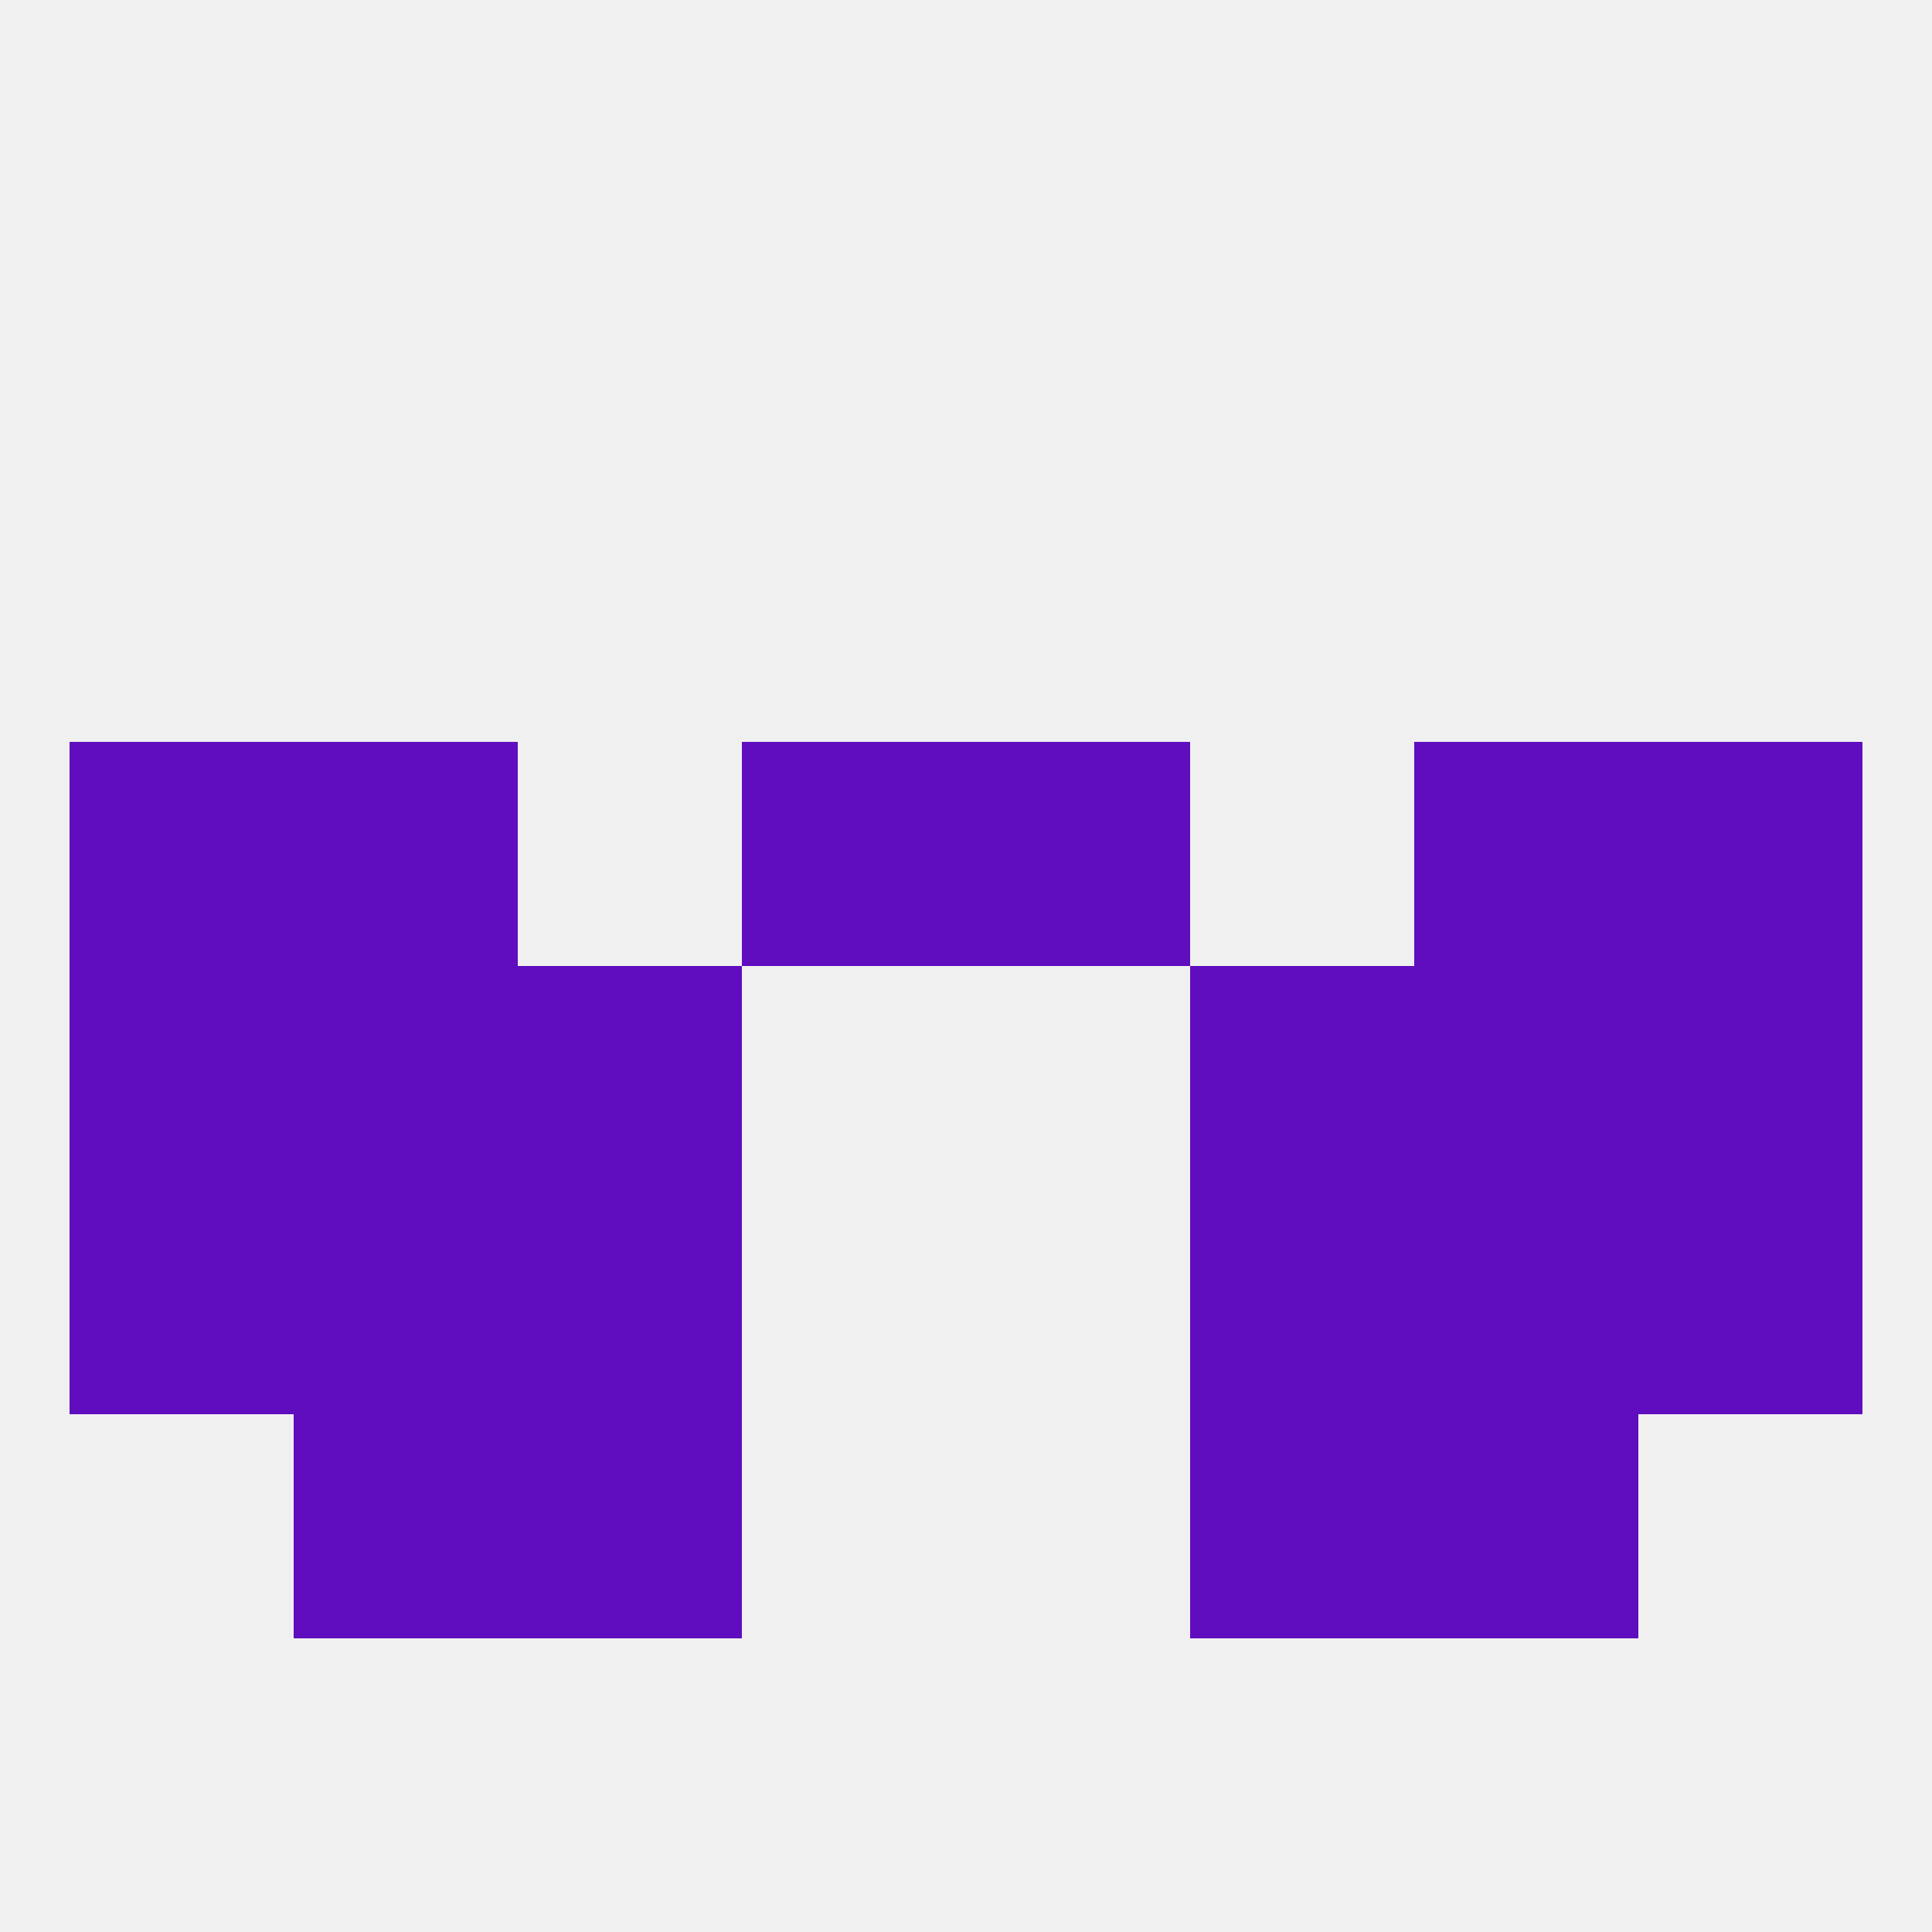
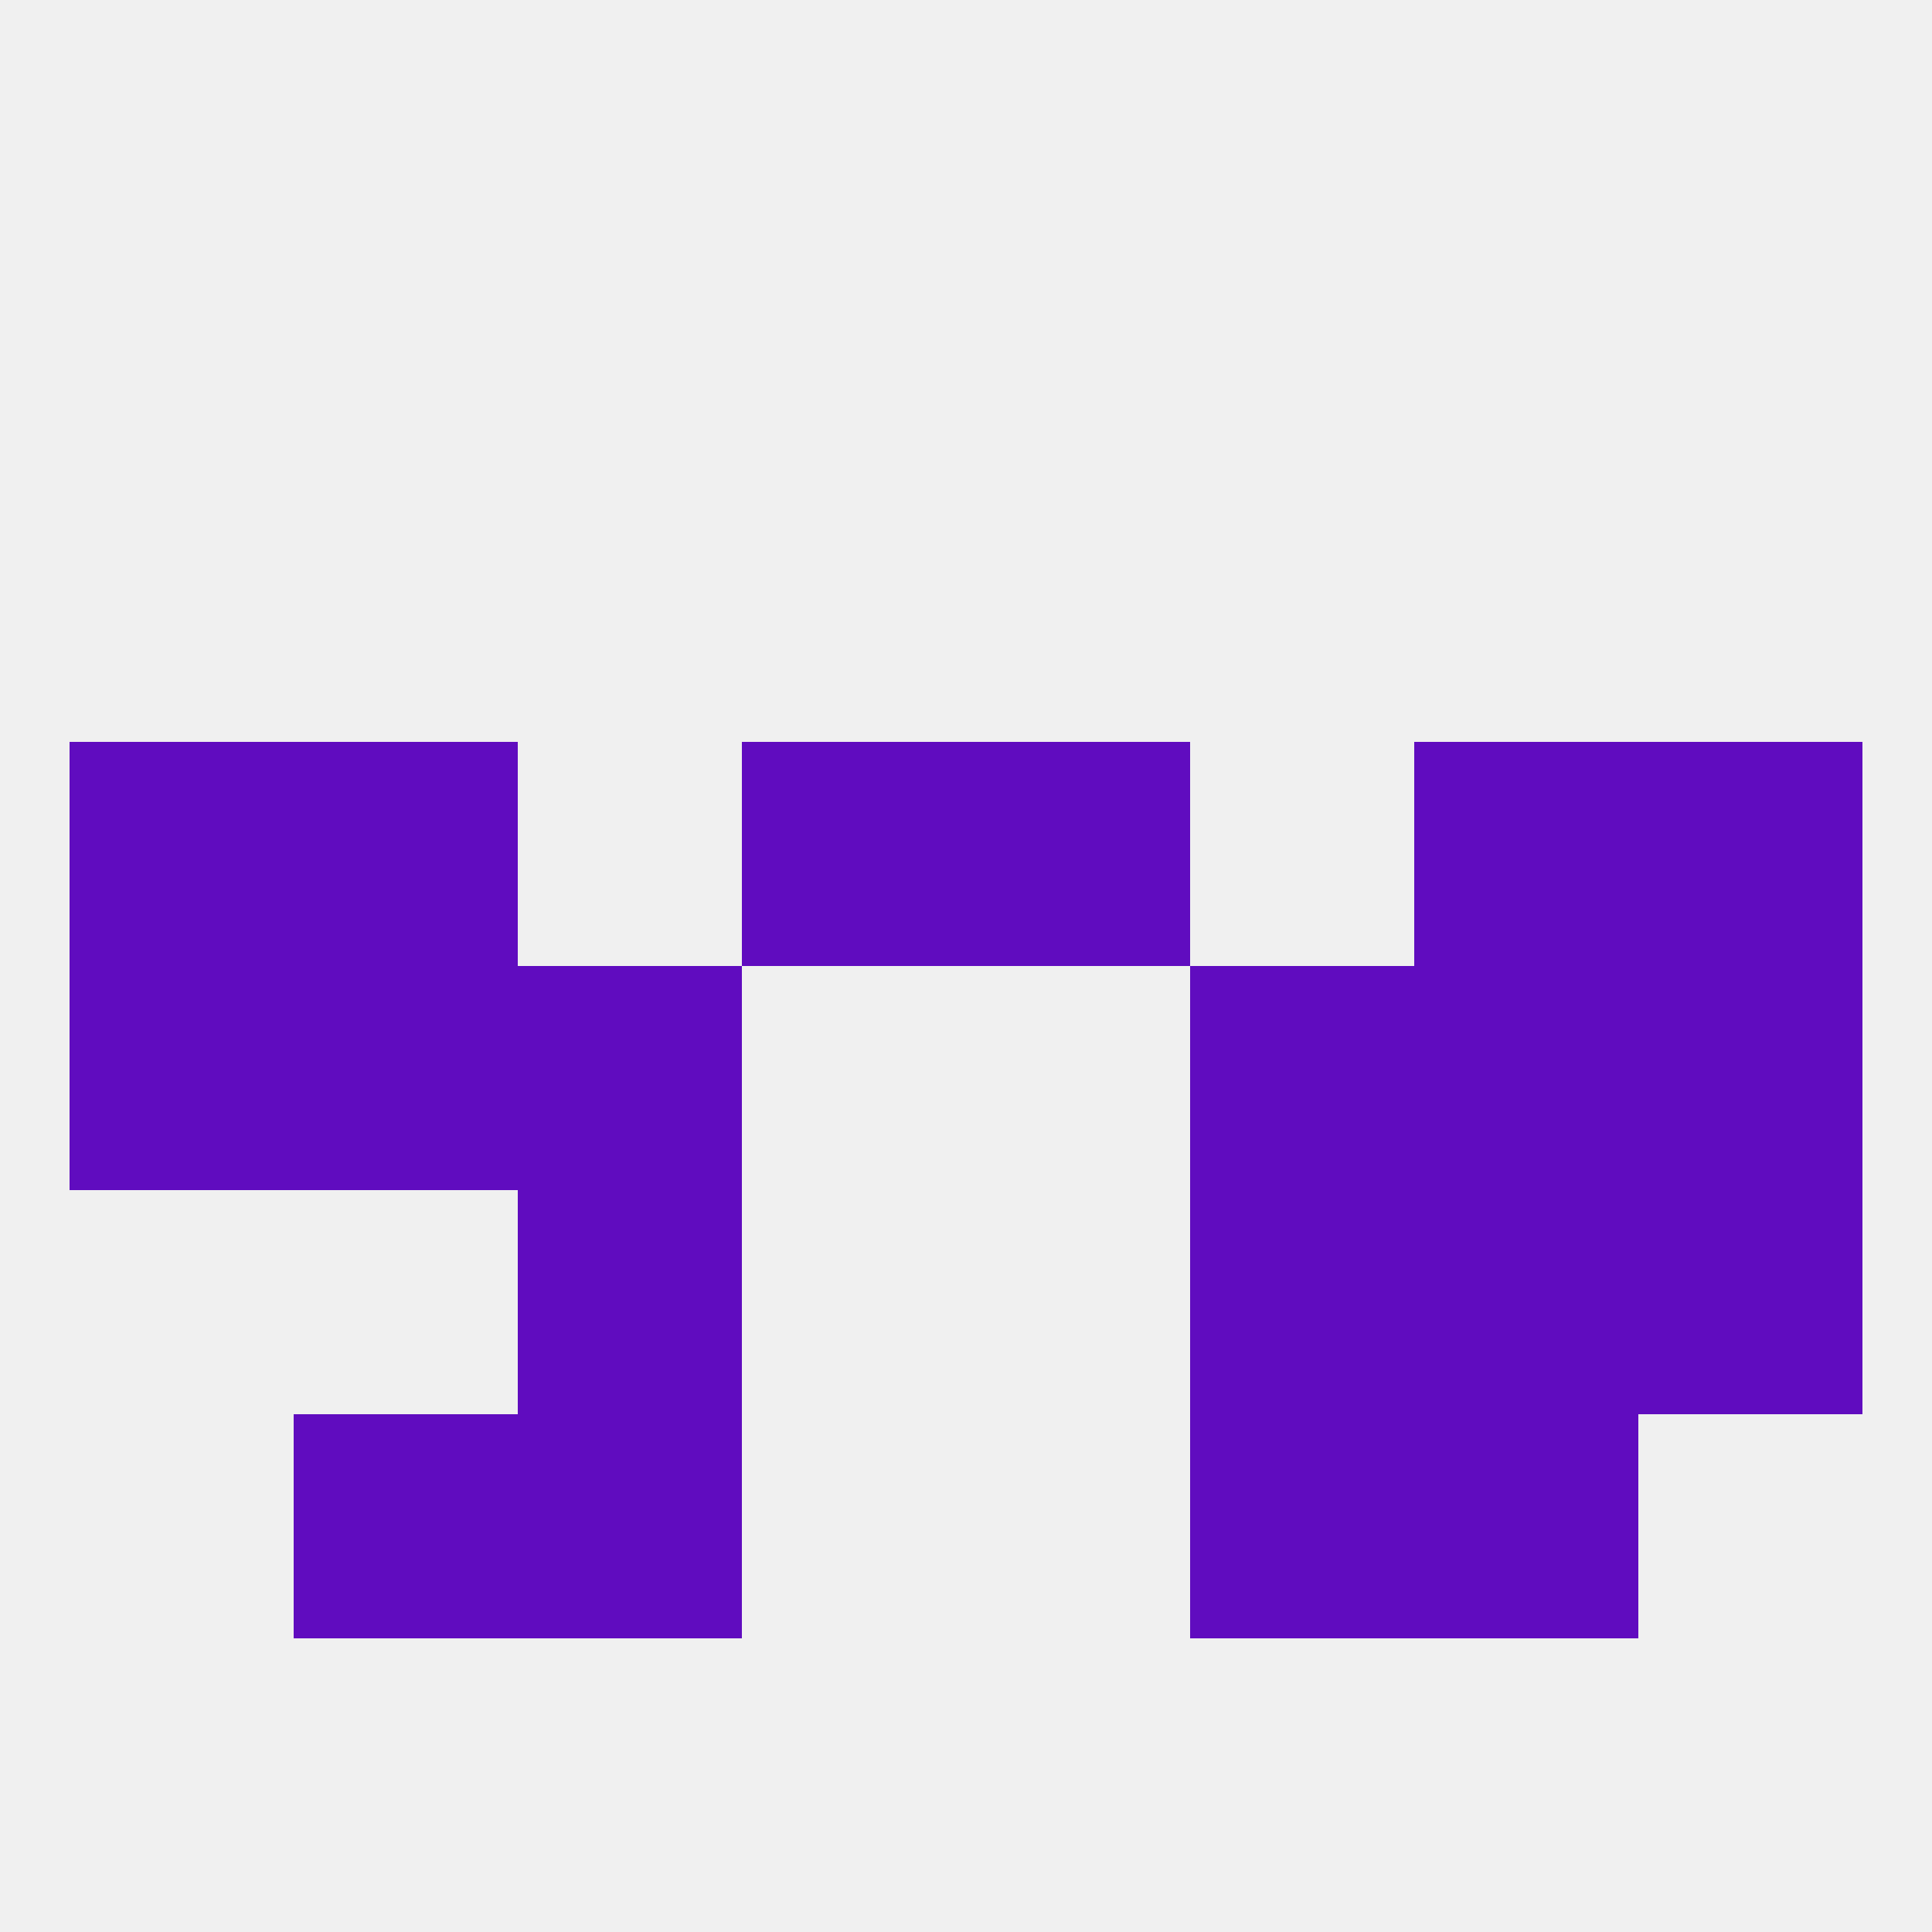
<svg xmlns="http://www.w3.org/2000/svg" version="1.1" baseprofile="full" width="250" height="250" viewBox="0 0 250 250">
  <rect width="100%" height="100%" fill="rgba(240,240,240,255)" />
  <rect x="183" y="125" width="29" height="29" fill="rgba(96,12,191,255)" />
  <rect x="67" y="125" width="29" height="29" fill="rgba(96,12,191,255)" />
  <rect x="154" y="125" width="29" height="29" fill="rgba(96,12,191,255)" />
  <rect x="9" y="125" width="29" height="29" fill="rgba(96,12,191,255)" />
  <rect x="212" y="125" width="29" height="29" fill="rgba(96,12,191,255)" />
  <rect x="38" y="125" width="29" height="29" fill="rgba(96,12,191,255)" />
  <rect x="125" y="96" width="29" height="29" fill="rgba(96,12,191,255)" />
  <rect x="38" y="96" width="29" height="29" fill="rgba(96,12,191,255)" />
  <rect x="183" y="96" width="29" height="29" fill="rgba(96,12,191,255)" />
  <rect x="9" y="96" width="29" height="29" fill="rgba(96,12,191,255)" />
  <rect x="212" y="96" width="29" height="29" fill="rgba(96,12,191,255)" />
  <rect x="96" y="96" width="29" height="29" fill="rgba(96,12,191,255)" />
-   <rect x="38" y="154" width="29" height="29" fill="rgba(96,12,191,255)" />
  <rect x="183" y="154" width="29" height="29" fill="rgba(96,12,191,255)" />
  <rect x="67" y="154" width="29" height="29" fill="rgba(96,12,191,255)" />
  <rect x="154" y="154" width="29" height="29" fill="rgba(96,12,191,255)" />
-   <rect x="9" y="154" width="29" height="29" fill="rgba(96,12,191,255)" />
  <rect x="212" y="154" width="29" height="29" fill="rgba(96,12,191,255)" />
  <rect x="67" y="183" width="29" height="29" fill="rgba(96,12,191,255)" />
  <rect x="154" y="183" width="29" height="29" fill="rgba(96,12,191,255)" />
  <rect x="38" y="183" width="29" height="29" fill="rgba(96,12,191,255)" />
  <rect x="183" y="183" width="29" height="29" fill="rgba(96,12,191,255)" />
</svg>